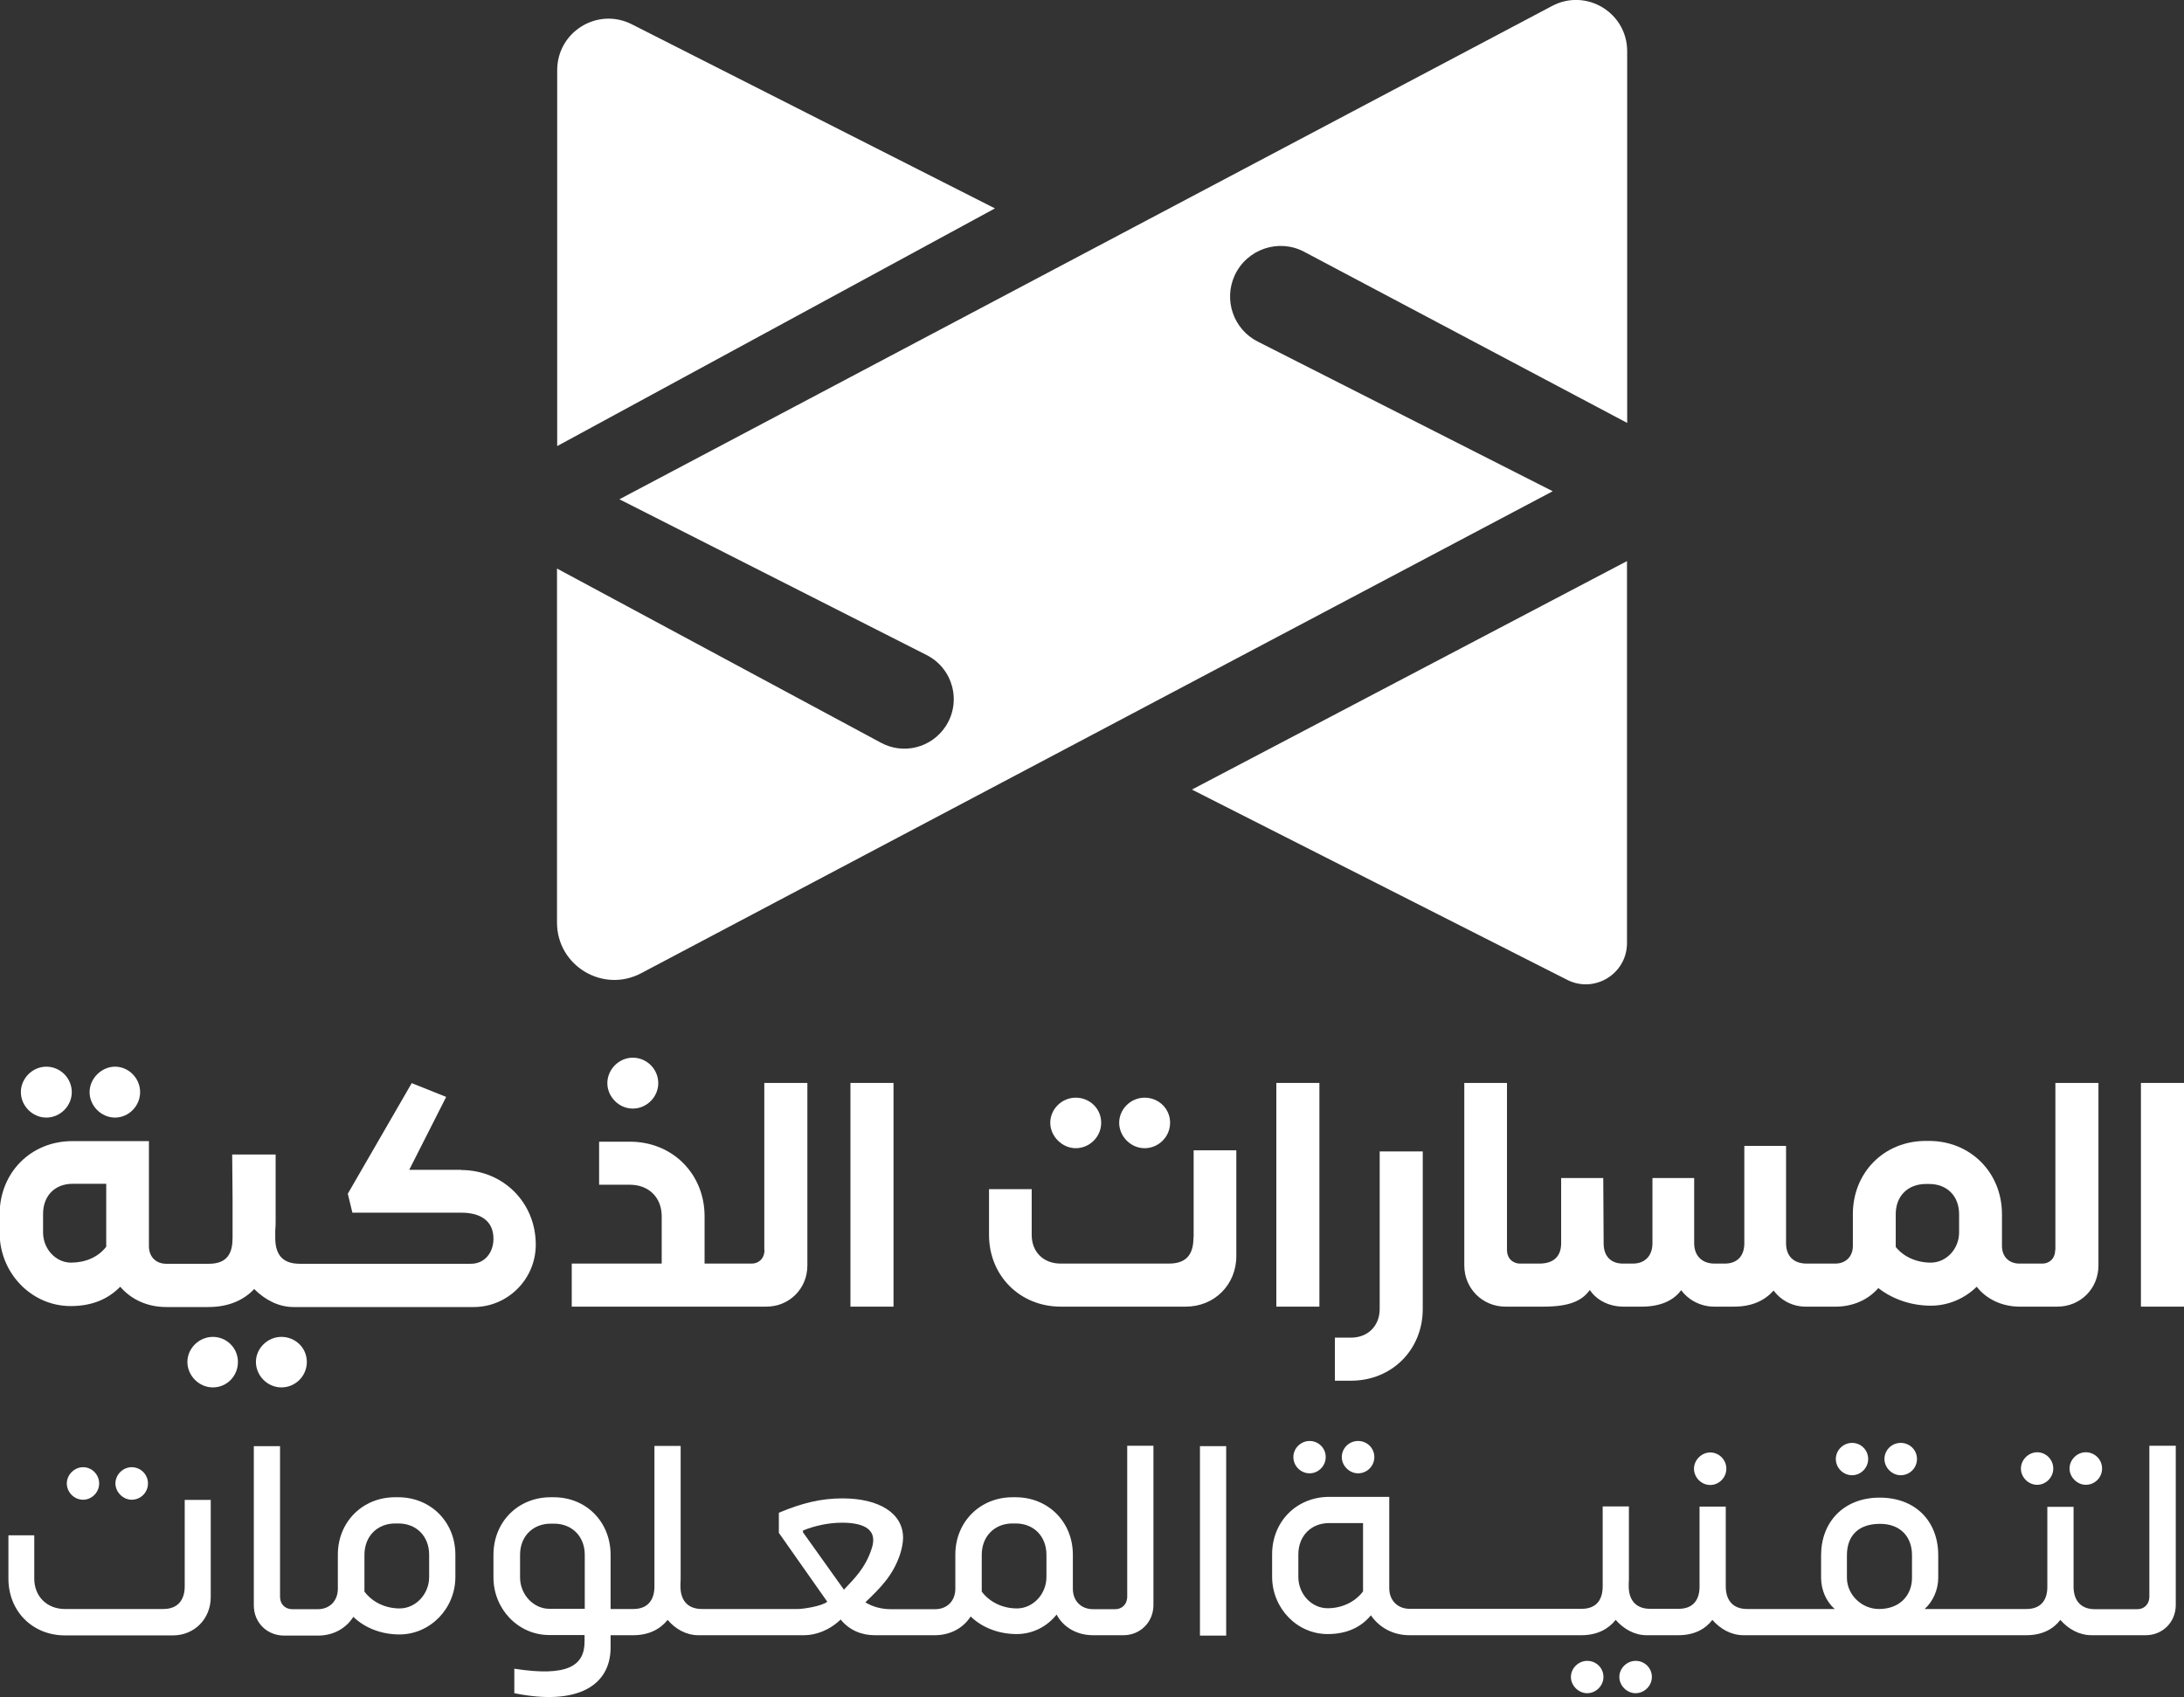
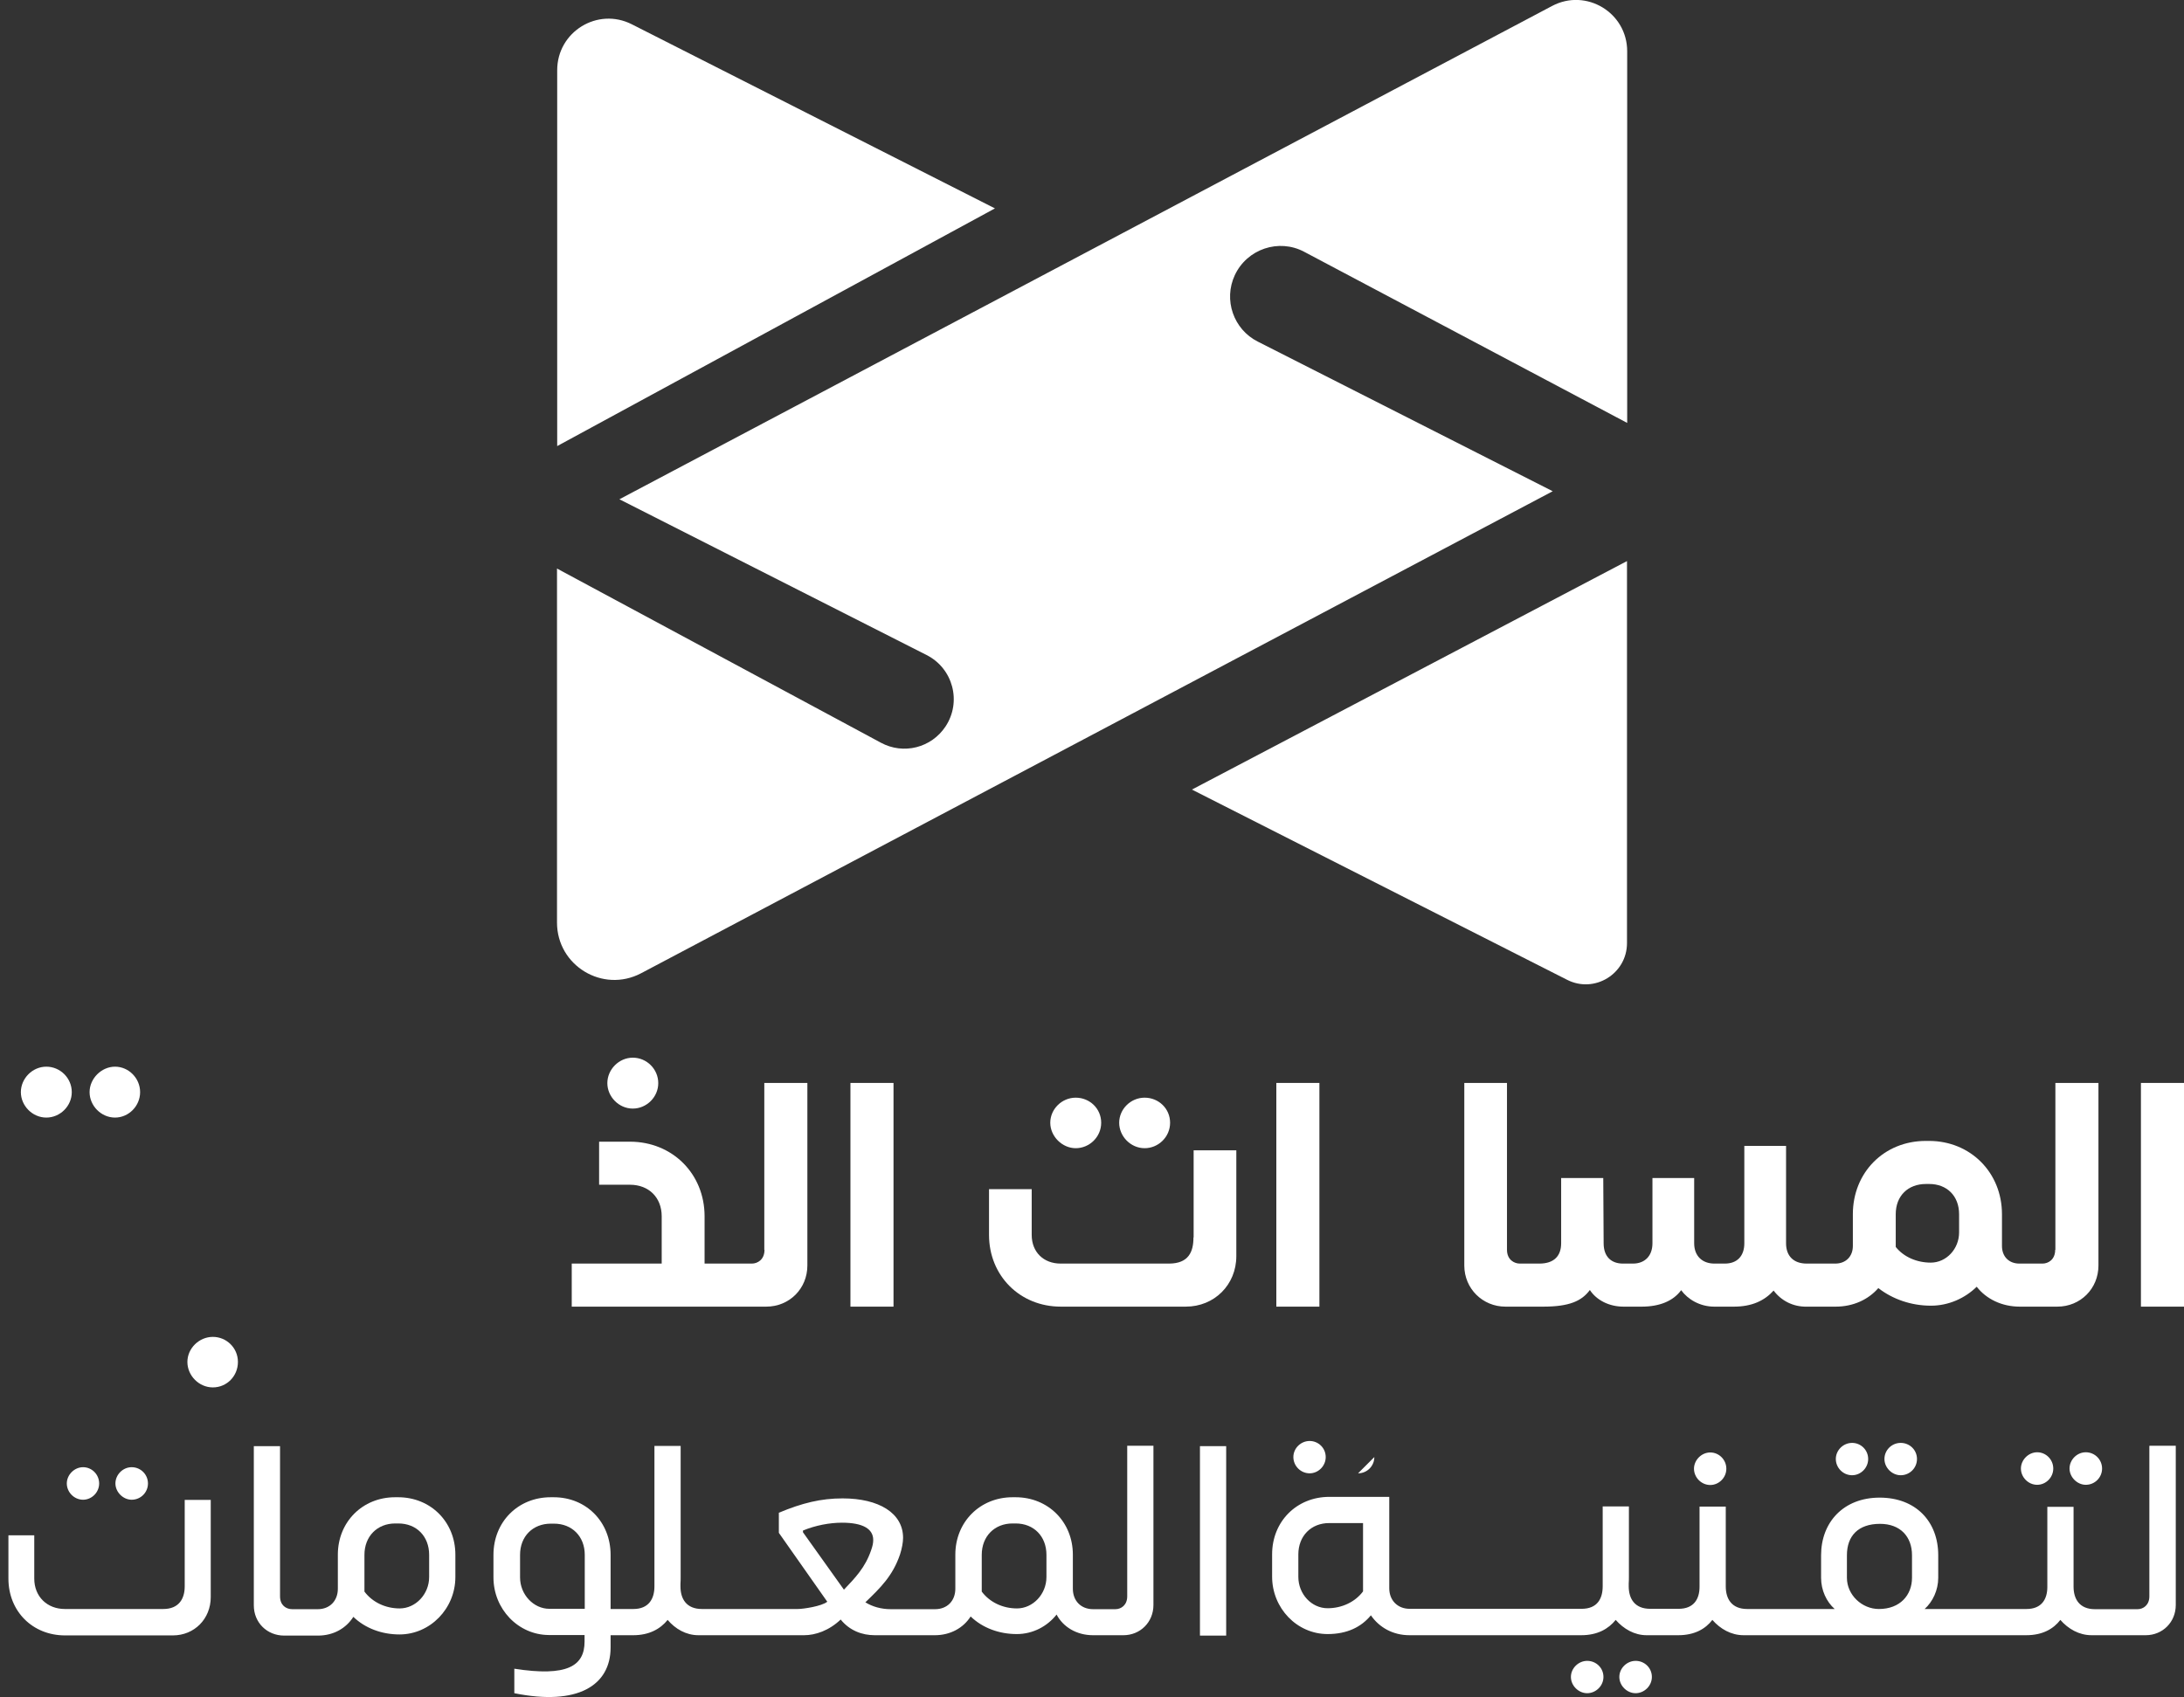
<svg xmlns="http://www.w3.org/2000/svg" id="Layer_2" viewBox="0 0 114.1 88.69">
  <rect x="0" y="0" width="114.1" height="88.69" fill="#333333" stroke="none" />
  <defs>
    <style>.cls-1{fill:#fff;}</style>
  </defs>
  <g id="Layer_1-2">
    <path class="cls-1" d="M2.42,58.4c.72,0,1.33-.6,1.33-1.33s-.6-1.33-1.33-1.33-1.33.62-1.33,1.33.6,1.33,1.33,1.33Z" />
    <path class="cls-1" d="M6.01,58.4c.71,0,1.31-.6,1.31-1.33s-.6-1.33-1.31-1.33-1.33.62-1.33,1.33.6,1.33,1.33,1.33Z" />
    <path class="cls-1" d="M11.12,69.86c-.72,0-1.33.6-1.33,1.31s.6,1.33,1.33,1.33,1.31-.59,1.31-1.33-.6-1.31-1.31-1.31Z" />
-     <path class="cls-1" d="M14.7,69.86c-.72,0-1.33.6-1.33,1.31s.6,1.33,1.33,1.33,1.33-.59,1.33-1.33-.6-1.31-1.33-1.31Z" />
-     <path class="cls-1" d="M24.1,61.13h-2.72l1.93-3.81-1.8-.72-3.34,5.78.24.99h5.69c.97,0,1.68.4,1.68,1.36,0,.72-.45,1.31-1.18,1.31h-8.94c-1.02,0-1.28-.62-1.28-1.36v-.37c.02-.2.02-.37.02-.54v-3.44h-2.27l.02,2.25v2.1c0,.74-.22,1.36-1.24,1.36h-2.22c-.55,0-.91-.37-.91-.92v-5.49h-4c-2.17,0-3.8,1.65-3.8,3.83v.96c0,2.1,1.66,3.83,3.71,3.83,1.16,0,1.98-.39,2.59-1.01.57.66,1.41,1.06,2.4,1.06h2.2c1.11,0,1.88-.39,2.4-.94.55.55,1.26.94,2.05.94h9.42c1.78,0,3.24-1.46,3.24-3.26,0-2.2-1.7-3.9-3.91-3.9ZM5.54,65.16c-.42.54-1.09.82-1.83.82-.79,0-1.46-.71-1.46-1.58v-.96c0-.96.62-1.58,1.55-1.58h1.75v3.29Z" />
    <path class="cls-1" d="M33.06,57.93c.72,0,1.33-.6,1.33-1.33s-.6-1.33-1.33-1.33-1.33.62-1.33,1.33.6,1.33,1.33,1.33Z" />
    <path class="cls-1" d="M39.94,65.31c0,.52-.37.72-.66.72h-2.47v-2.47c0-2.22-1.68-3.9-3.9-3.9h-1.61v2.25h1.61c.99,0,1.66.67,1.66,1.65v2.47h-4.7v2.25h10.16c1.21,0,2.15-.94,2.15-2.15v-9.54h-2.25v8.72Z" />
    <rect class="cls-1" x="44.43" y="56.59" width="2.25" height="11.69" />
    <path class="cls-1" d="M56.2,60c.72,0,1.33-.59,1.33-1.33s-.6-1.31-1.33-1.31-1.33.6-1.33,1.31.62,1.33,1.33,1.33Z" />
    <path class="cls-1" d="M62.35,64.67c0,.74-.25,1.36-1.28,1.36h-5.66c-.89,0-1.51-.6-1.51-1.5v-2.39h-2.23v2.39c0,2.13,1.61,3.75,3.75,3.75h6.53c1.49,0,2.64-1.14,2.64-2.64v-5.53h-2.23v4.55Z" />
    <path class="cls-1" d="M59.8,60c.72,0,1.33-.59,1.33-1.33s-.6-1.31-1.33-1.31-1.33.6-1.33,1.31.6,1.33,1.33,1.33Z" />
    <rect class="cls-1" x="66.68" y="56.59" width="2.25" height="11.69" />
-     <path class="cls-1" d="M72.08,68.4c0,.89-.62,1.5-1.5,1.5h-.84v2.25h.84c2.13,0,3.75-1.61,3.75-3.75v-8.23h-2.25v8.23Z" />
    <path class="cls-1" d="M107.37,65.31c0,.52-.37.72-.66.72h-1.21c-.55,0-.91-.37-.91-.92v-1.66c0-2.18-1.65-3.83-3.81-3.83h-.17c-2.18,0-3.81,1.65-3.81,3.83v1.66c0,.55-.37.92-.92.92h-1.49c-.69,0-1.08-.4-1.08-1.06v-5.09h-2.18v5.09c0,.66-.37,1.06-1.02,1.06h-.54c-.64,0-1.06-.4-1.06-1.06v-3.41h-2.18v3.41c0,.66-.4,1.06-1.02,1.06h-.52c-.6,0-1.01-.35-1.01-1.06l-.02-3.41h-2.2v3.41c0,.66-.37,1.06-1.14,1.06h-1.02c-.29,0-.67-.2-.67-.72v-8.72h-2.23v9.54c0,1.21.96,2.15,2.15,2.15h1.97c1.38,0,2.02-.3,2.44-.87.34.52.99.87,1.76.87h.94c.94,0,1.65-.29,2.07-.86.34.47.97.86,1.73.86h1.02c.96,0,1.61-.32,2.08-.84.39.52,1.01.86,1.75.84h1.49c.92,0,1.71-.37,2.23-.97.76.59,1.73.92,2.75.92.92,0,1.78-.39,2.39-.99.5.64,1.31,1.04,2.25,1.04h1.96c1.21,0,2.15-.94,2.15-2.15v-9.54h-2.25v8.72ZM102.35,64.4c0,.87-.67,1.58-1.48,1.58-.72,0-1.41-.29-1.83-.82v-1.71c0-.96.64-1.58,1.58-1.58h.17c.92,0,1.56.62,1.56,1.58v.96Z" />
    <rect class="cls-1" x="111.85" y="56.59" width="2.25" height="11.69" />
    <path class="cls-1" d="M9.65,82.9c0,.65-.31,1.18-1.12,1.18H3.39c-.93,0-1.6-.65-1.6-1.59v-2.26H.44v2.26c0,1.71,1.26,2.97,2.96,2.97h5.63c1.13,0,1.98-.87,1.98-2v-5.08h-1.36v4.52Z" />
    <path class="cls-1" d="M6.88,78.37c.47,0,.85-.38.85-.85s-.38-.85-.85-.85-.85.4-.85.85.4.85.85.85Z" />
    <path class="cls-1" d="M4.34,78.37c.45,0,.84-.38.84-.85s-.38-.85-.84-.85-.85.4-.85.85.38.85.85.85Z" />
    <path class="cls-1" d="M20.8,78.24h-.16c-1.7,0-2.99,1.29-2.99,3v1.78c0,.63-.42,1.07-1.05,1.07h-1.33c-.33,0-.64-.21-.64-.67v-7.85h-1.37v8.32c0,.9.69,1.58,1.59,1.58h1.76c.81,0,1.47-.38,1.85-.98.62.6,1.49.92,2.41.92,1.6,0,2.92-1.35,2.92-3v-1.17c0-1.71-1.29-3-2.99-3ZM22.42,82.41c0,.9-.71,1.64-1.54,1.64-.75,0-1.43-.33-1.84-.88v-1.92c0-.97.67-1.64,1.61-1.64h.16c.95,0,1.61.67,1.61,1.64v1.17Z" />
    <path class="cls-1" d="M58.89,83.42c0,.45-.31.67-.62.67h-1.16c-.64,0-1.06-.44-1.06-1.07v-1.78c0-1.71-1.29-3-2.99-3h-.16c-1.7,0-2.99,1.29-2.99,3v1.78c0,.63-.42,1.07-1.06,1.07h-2.31c-.5,0-.96-.13-1.33-.36.78-.75,1.43-1.38,1.81-2.5.1-.31.16-.63.16-.87,0-1.29-1.26-2.06-3.16-2.06-1.13,0-2.11.24-3.33.75v1.05l2.53,3.6c-.3.24-1.26.38-1.54.38h-5.01c-.81,0-1.12-.53-1.12-1.18v-.14c.01-.13.01-.24.01-.36v-6.84h-1.37v7.34c0,.65-.3,1.18-1.1,1.18h-1.19v-2.83c0-1.72-1.27-3.01-2.97-3.01h-.16c-1.71,0-2.99,1.29-2.99,3.01v1.18c0,1.65,1.29,3,2.89,3.01h1.87v.34c0,1.28-.91,1.85-3.67,1.42v1.28c3.3.67,5.03-.4,5.03-2.39v-.64h1.18c.84,0,1.42-.33,1.8-.8.4.47.96.8,1.61.8h5.52c.59,0,1.3-.24,1.91-.82.47.58,1.12.82,1.78.82h3.14c.81,0,1.49-.38,1.87-.98.62.6,1.49.92,2.41.92.85,0,1.6-.41,2.08-1.02.34.65,1.05,1.08,1.9,1.08h1.59c.88,0,1.57-.68,1.57-1.58v-8.32h-1.37v7.85ZM30.55,84.07h-1.85c-.82,0-1.53-.74-1.53-1.64v-1.18c0-.97.67-1.63,1.61-1.63h.16c.95,0,1.61.67,1.61,1.63v2.82ZM41.95,80.07v-.09c.65-.27,1.39-.41,2.04-.41,1.12,0,1.63.34,1.63.9,0,.17-.03.31-.11.54-.31.91-.84,1.45-1.42,2.06l-2.14-3ZM54.67,82.41c0,.9-.71,1.64-1.54,1.64-.75,0-1.43-.33-1.84-.88v-1.92c0-.97.67-1.64,1.61-1.64h.16c.95,0,1.61.67,1.61,1.64v1.17Z" />
    <rect class="cls-1" x="62.69" y="75.57" width="1.37" height="9.9" />
-     <path class="cls-1" d="M70.95,76.99c.47,0,.85-.38.85-.85s-.38-.84-.85-.84-.85.38-.85.84.4.85.85.85Z" />
+     <path class="cls-1" d="M70.95,76.99c.47,0,.85-.38.85-.85Z" />
    <path class="cls-1" d="M68.42,76.99c.45,0,.84-.38.84-.85s-.38-.84-.84-.84-.85.38-.85.84.38.85.85.85Z" />
    <path class="cls-1" d="M82.92,86.79c-.45,0-.85.38-.85.84s.4.85.85.85.85-.38.85-.85-.38-.84-.85-.84Z" />
    <path class="cls-1" d="M85.45,86.79c-.45,0-.85.38-.85.84s.4.85.85.85.85-.38.85-.85-.38-.84-.85-.84Z" />
    <path class="cls-1" d="M89.35,77.6c.45,0,.84-.38.84-.85s-.38-.85-.84-.85-.85.4-.85.85.38.85.85.85Z" />
    <path class="cls-1" d="M96.76,77.09c.45,0,.84-.38.84-.85s-.38-.84-.84-.84-.85.38-.85.84.38.85.85.85Z" />
    <path class="cls-1" d="M99.3,77.09c.47,0,.85-.38.85-.85s-.38-.84-.85-.84-.85.38-.85.84.4.85.85.85Z" />
    <path class="cls-1" d="M106.43,77.59c.45,0,.84-.38.84-.85s-.38-.85-.84-.85-.85.4-.85.85.38.85.85.85Z" />
    <path class="cls-1" d="M108.97,77.59c.47,0,.85-.38.85-.85s-.38-.85-.85-.85-.85.4-.85.85.4.85.85.85Z" />
    <path class="cls-1" d="M112.29,75.57v7.85c0,.45-.31.67-.62.67h-2.22c-.81,0-1.12-.53-1.12-1.18v-4.17h-1.37v4.19c0,.64-.3,1.15-1.09,1.15h-5.32c.42-.38.71-.98.71-1.63v-1.18c0-1.76-1.17-3.01-3.06-3.01s-3.06,1.29-3.06,3.01v1.18c0,.65.28,1.25.71,1.63h-4.57c-.81,0-1.12-.53-1.12-1.18v-4.17h-1.37v4.19c0,.64-.3,1.15-1.09,1.15h-1.49c-.81,0-1.12-.53-1.12-1.18v-.14c.01-.13.01-.24.01-.36v-3.67h-1.37v4.17c0,.65-.28,1.18-1.1,1.18h-8.99c-.62,0-1.06-.44-1.06-1.07v-4.78h-3.13c-1.71,0-2.99,1.29-2.99,3v1.17c0,1.65,1.3,3,2.9,3,1.02,0,1.76-.37,2.26-.98.44.64,1.16,1.04,2.01,1.04h8.98c.85,0,1.42-.33,1.8-.8.41.47.98.8,1.61.8h1.66c.85,0,1.42-.33,1.78-.8.41.47.98.8,1.63.8h14.77c.85,0,1.42-.33,1.78-.8.41.47.98.8,1.63.8h2.83c.88,0,1.57-.68,1.57-1.58v-8.32h-1.37ZM71.21,83.16c-.41.55-1.1.88-1.85.88-.84,0-1.53-.74-1.53-1.64v-1.17c0-.97.67-1.64,1.61-1.64h1.77v3.55ZM99.89,82.45c0,.9-.62,1.63-1.73,1.63-.89,0-1.67-.74-1.67-1.63v-1.18c0-1.01.59-1.64,1.73-1.64,1.06,0,1.67.67,1.67,1.64v1.18Z" />
    <path class="cls-1" d="M33.01,1.27c-1.79-.91-3.9.39-3.9,2.4v19.64s22.87-12.42,22.87-12.42L33.01,1.27Z" />
    <path class="cls-1" d="M81.87,51.2c1.43.73,3.13-.31,3.13-1.92v-19.96s-22.73,11.94-22.73,11.94l19.6,9.94Z" />
    <path class="cls-1" d="M81.09.31l-18.62,9.85-5.84,3.09-24.27,12.84,16.05,8.14c1.38.7,1.84,2.44.99,3.73h0c-.74,1.12-2.2,1.49-3.38.85l-16.92-9.1v18.5c0,2.25,2.39,3.7,4.39,2.65l17.61-9.31,5.75-3.04,24.27-12.84-15.41-7.82c-1.27-.64-1.8-2.18-1.2-3.47h0c.64-1.37,2.3-1.93,3.63-1.22l16.87,8.94V2.68c0-2.02-2.14-3.31-3.92-2.37Z" />
  </g>
</svg>